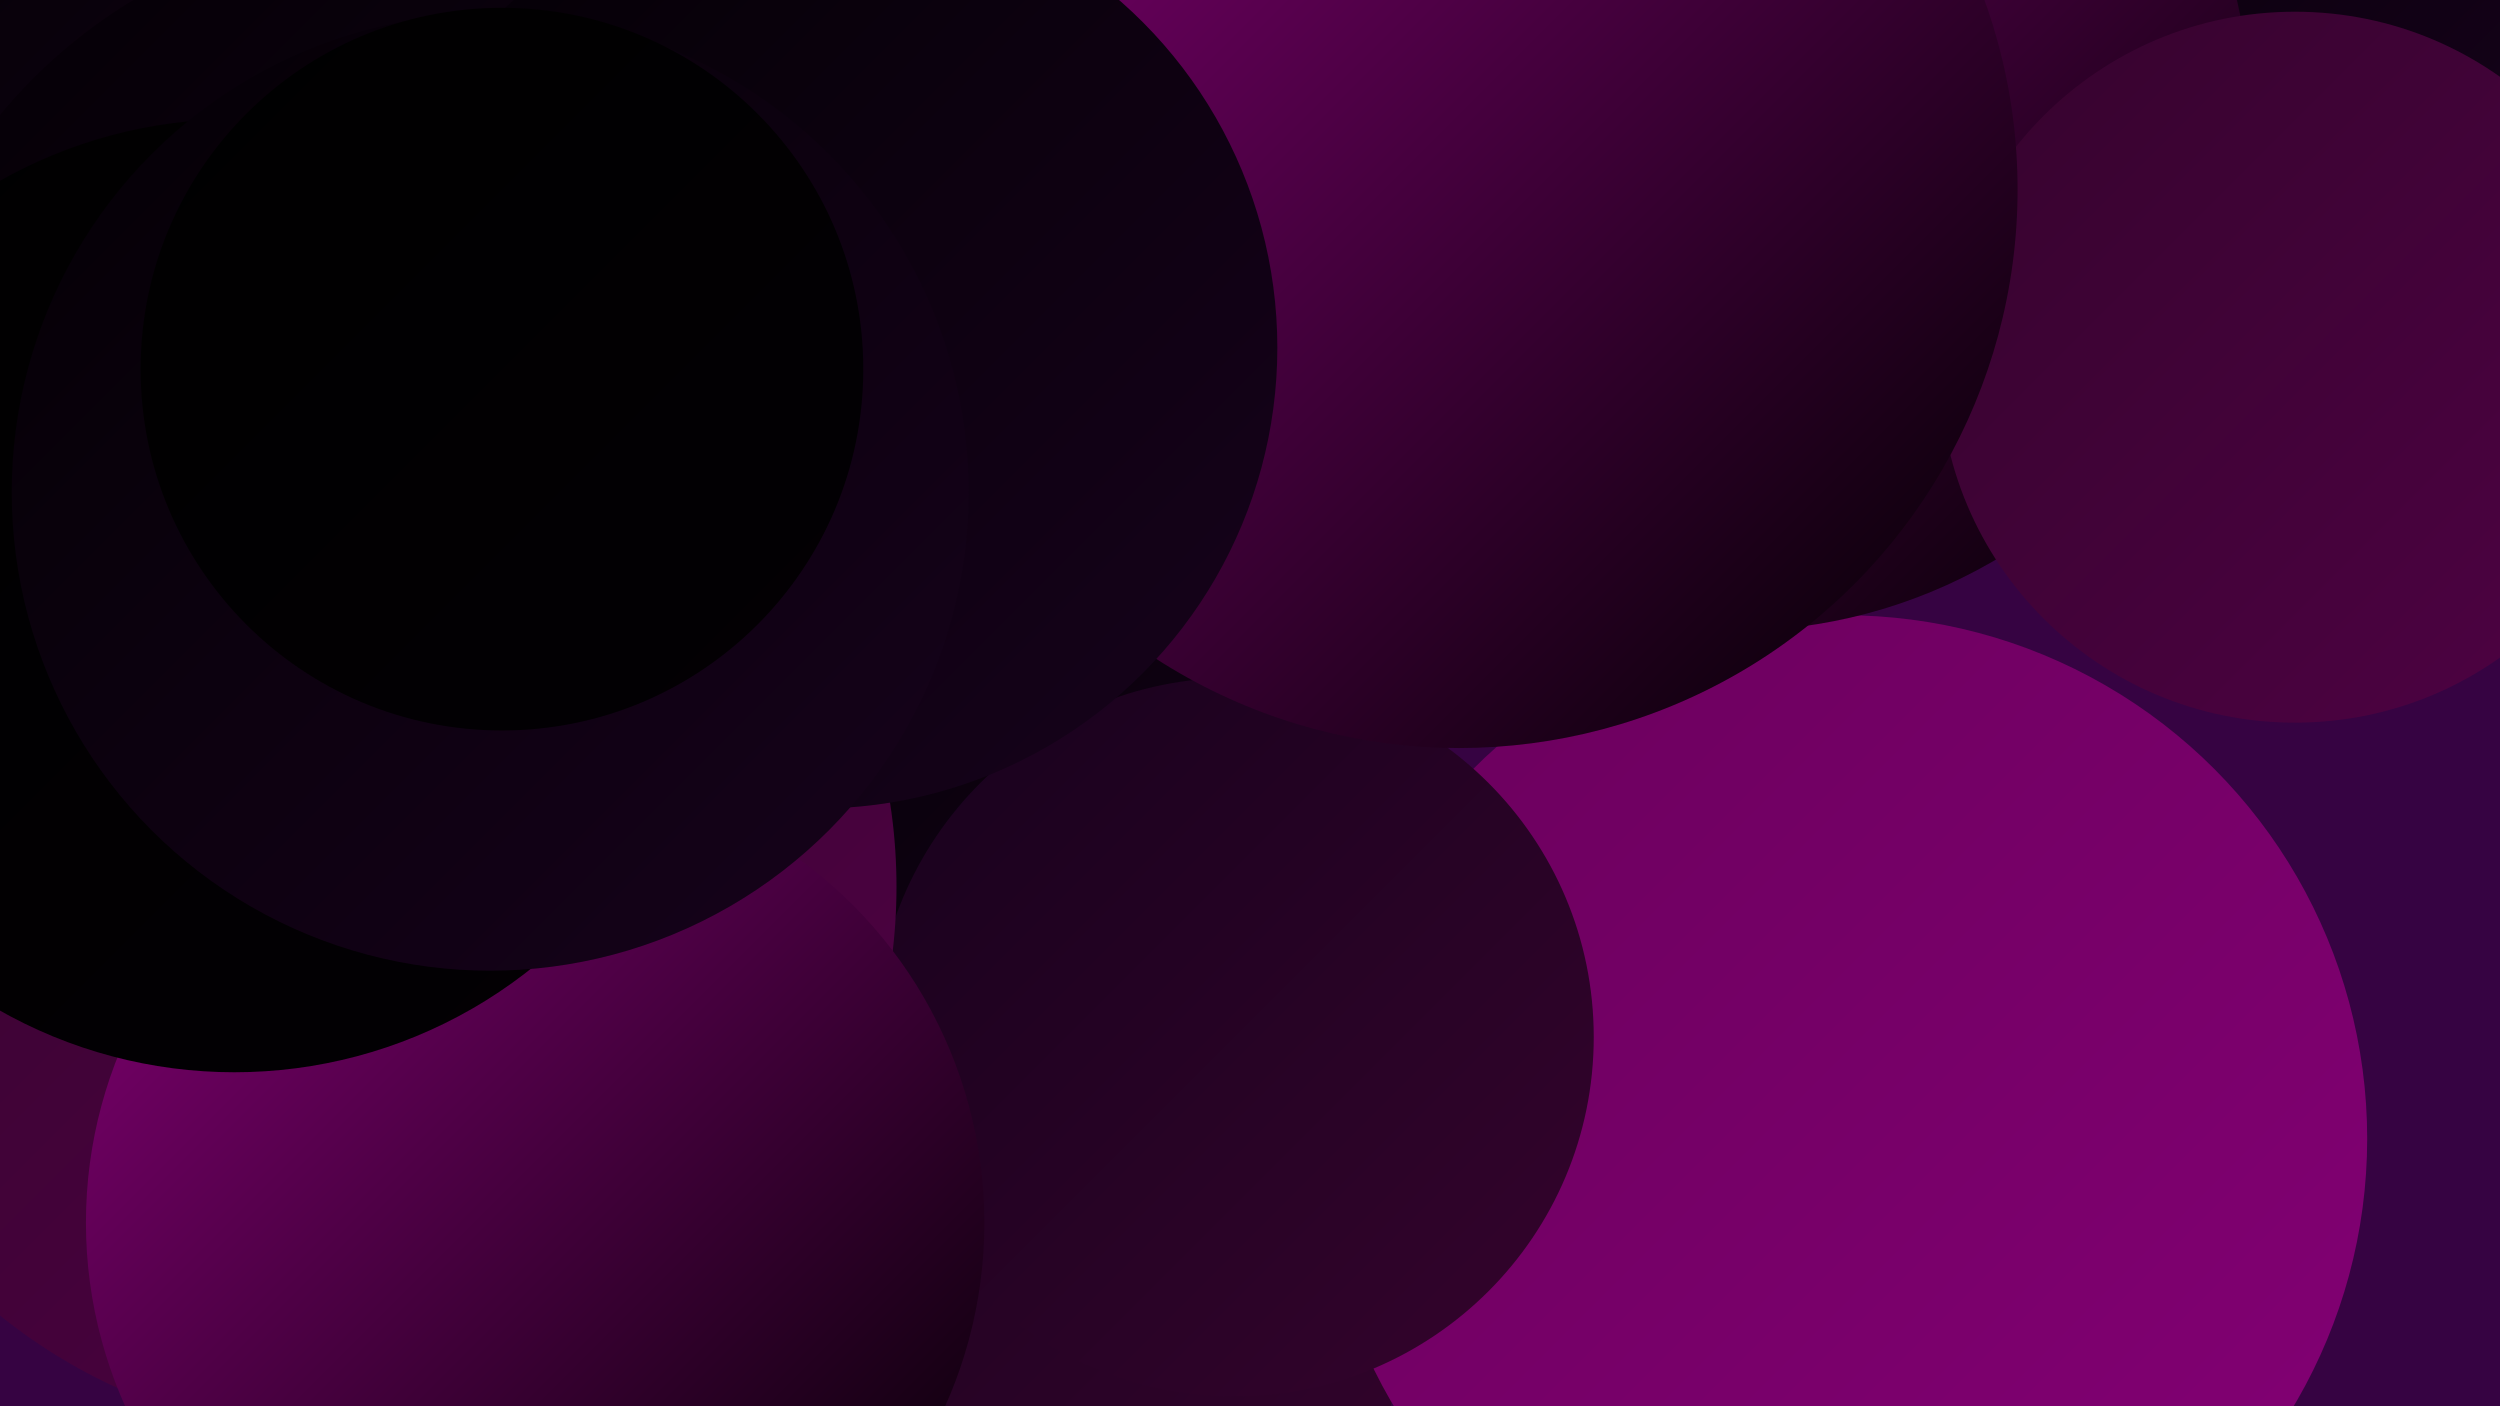
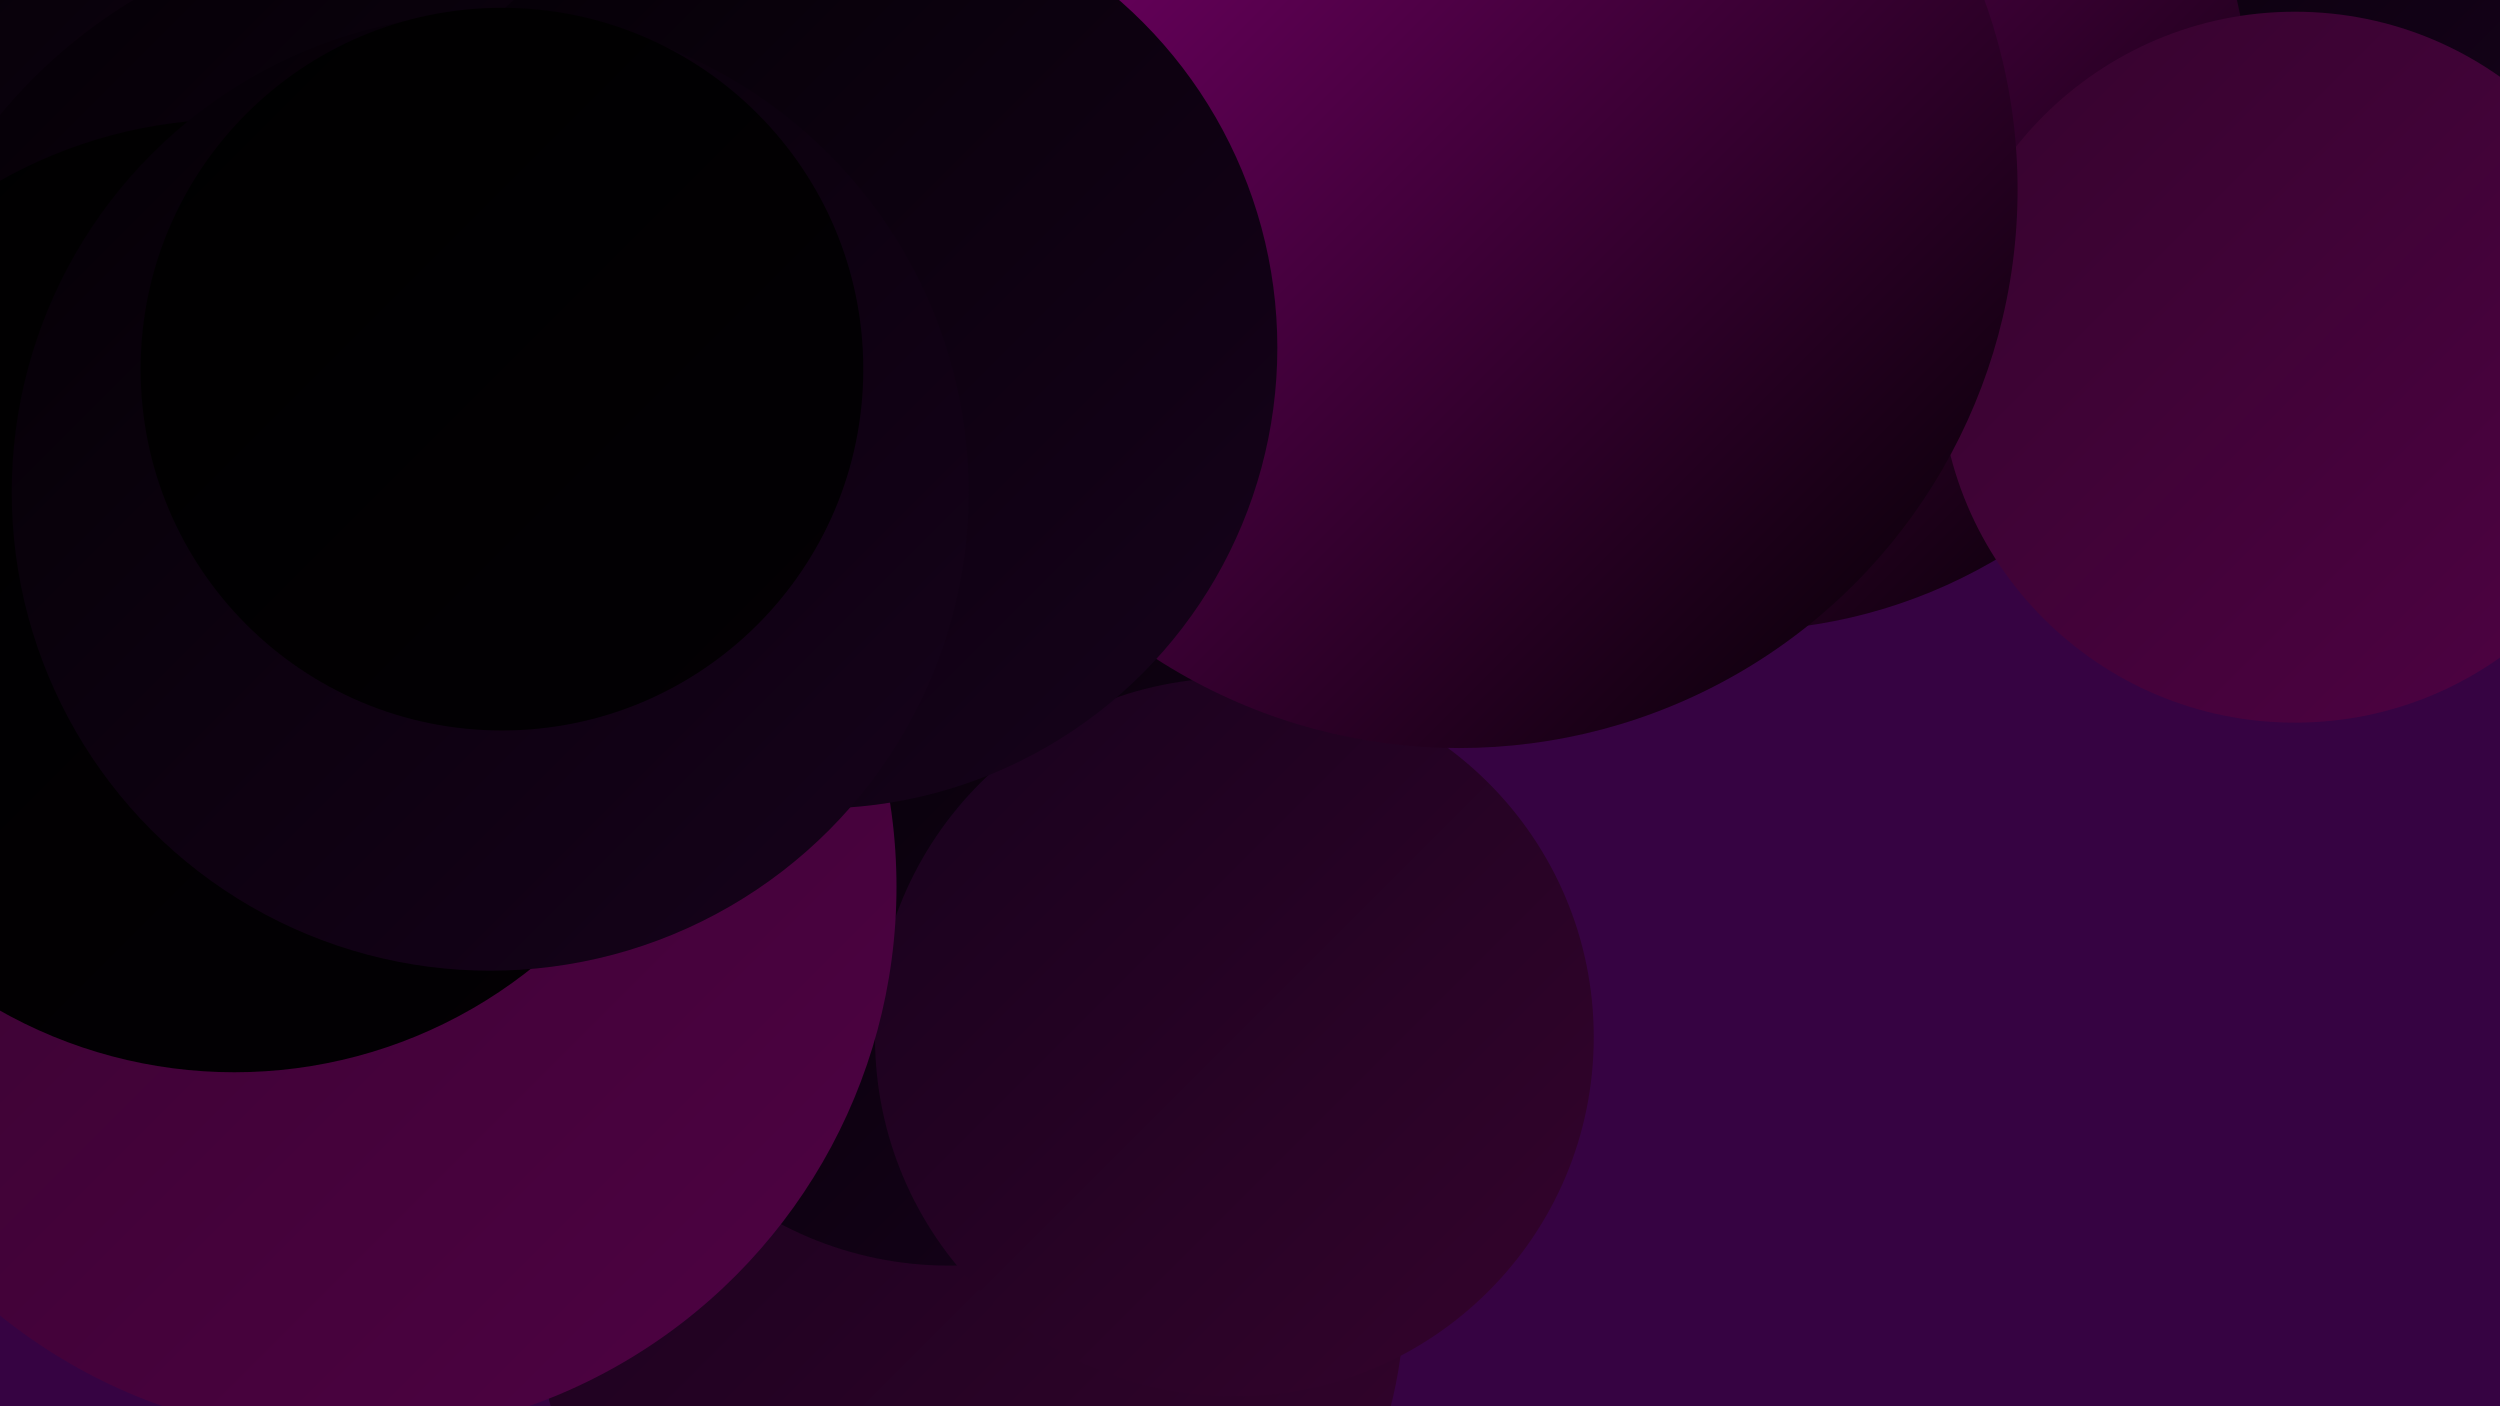
<svg xmlns="http://www.w3.org/2000/svg" width="1280" height="720">
  <defs>
    <linearGradient id="grad0" x1="0%" y1="0%" x2="100%" y2="100%">
      <stop offset="0%" style="stop-color:#000000;stop-opacity:1" />
      <stop offset="100%" style="stop-color:#030004;stop-opacity:1" />
    </linearGradient>
    <linearGradient id="grad1" x1="0%" y1="0%" x2="100%" y2="100%">
      <stop offset="0%" style="stop-color:#030004;stop-opacity:1" />
      <stop offset="100%" style="stop-color:#17021c;stop-opacity:1" />
    </linearGradient>
    <linearGradient id="grad2" x1="0%" y1="0%" x2="100%" y2="100%">
      <stop offset="0%" style="stop-color:#17021c;stop-opacity:1" />
      <stop offset="100%" style="stop-color:#35032d;stop-opacity:1" />
    </linearGradient>
    <linearGradient id="grad3" x1="0%" y1="0%" x2="100%" y2="100%">
      <stop offset="0%" style="stop-color:#35032d;stop-opacity:1" />
      <stop offset="100%" style="stop-color:#4f0244;stop-opacity:1" />
    </linearGradient>
    <linearGradient id="grad4" x1="0%" y1="0%" x2="100%" y2="100%">
      <stop offset="0%" style="stop-color:#4f0244;stop-opacity:1" />
      <stop offset="100%" style="stop-color:#6a005c;stop-opacity:1" />
    </linearGradient>
    <linearGradient id="grad5" x1="0%" y1="0%" x2="100%" y2="100%">
      <stop offset="0%" style="stop-color:#6a005c;stop-opacity:1" />
      <stop offset="100%" style="stop-color:#840075;stop-opacity:1" />
    </linearGradient>
    <linearGradient id="grad6" x1="0%" y1="0%" x2="100%" y2="100%">
      <stop offset="0%" style="stop-color:#840075;stop-opacity:1" />
      <stop offset="100%" style="stop-color:#000000;stop-opacity:1" />
    </linearGradient>
  </defs>
  <rect width="1280" height="720" fill="#360342" />
  <circle cx="497" cy="665" r="222" fill="url(#grad2)" />
  <circle cx="1069" cy="1" r="221" fill="url(#grad1)" />
  <circle cx="486" cy="463" r="185" fill="url(#grad1)" />
-   <circle cx="944" cy="583" r="268" fill="url(#grad5)" />
  <circle cx="366" cy="138" r="276" fill="url(#grad6)" />
  <circle cx="632" cy="531" r="184" fill="url(#grad2)" />
  <circle cx="177" cy="454" r="282" fill="url(#grad3)" />
-   <circle cx="274" cy="626" r="230" fill="url(#grad6)" />
  <circle cx="136" cy="5" r="233" fill="url(#grad2)" />
  <circle cx="13" cy="102" r="214" fill="url(#grad5)" />
  <circle cx="544" cy="37" r="211" fill="url(#grad3)" />
  <circle cx="139" cy="101" r="257" fill="url(#grad1)" />
  <circle cx="888" cy="59" r="264" fill="url(#grad6)" />
  <circle cx="208" cy="231" r="270" fill="url(#grad1)" />
  <circle cx="120" cy="305" r="244" fill="url(#grad0)" />
  <circle cx="1175" cy="188" r="182" fill="url(#grad3)" />
  <circle cx="747" cy="97" r="286" fill="url(#grad6)" />
  <circle cx="418" cy="178" r="236" fill="url(#grad1)" />
  <circle cx="251" cy="252" r="245" fill="url(#grad1)" />
  <circle cx="257" cy="189" r="185" fill="url(#grad0)" />
</svg>